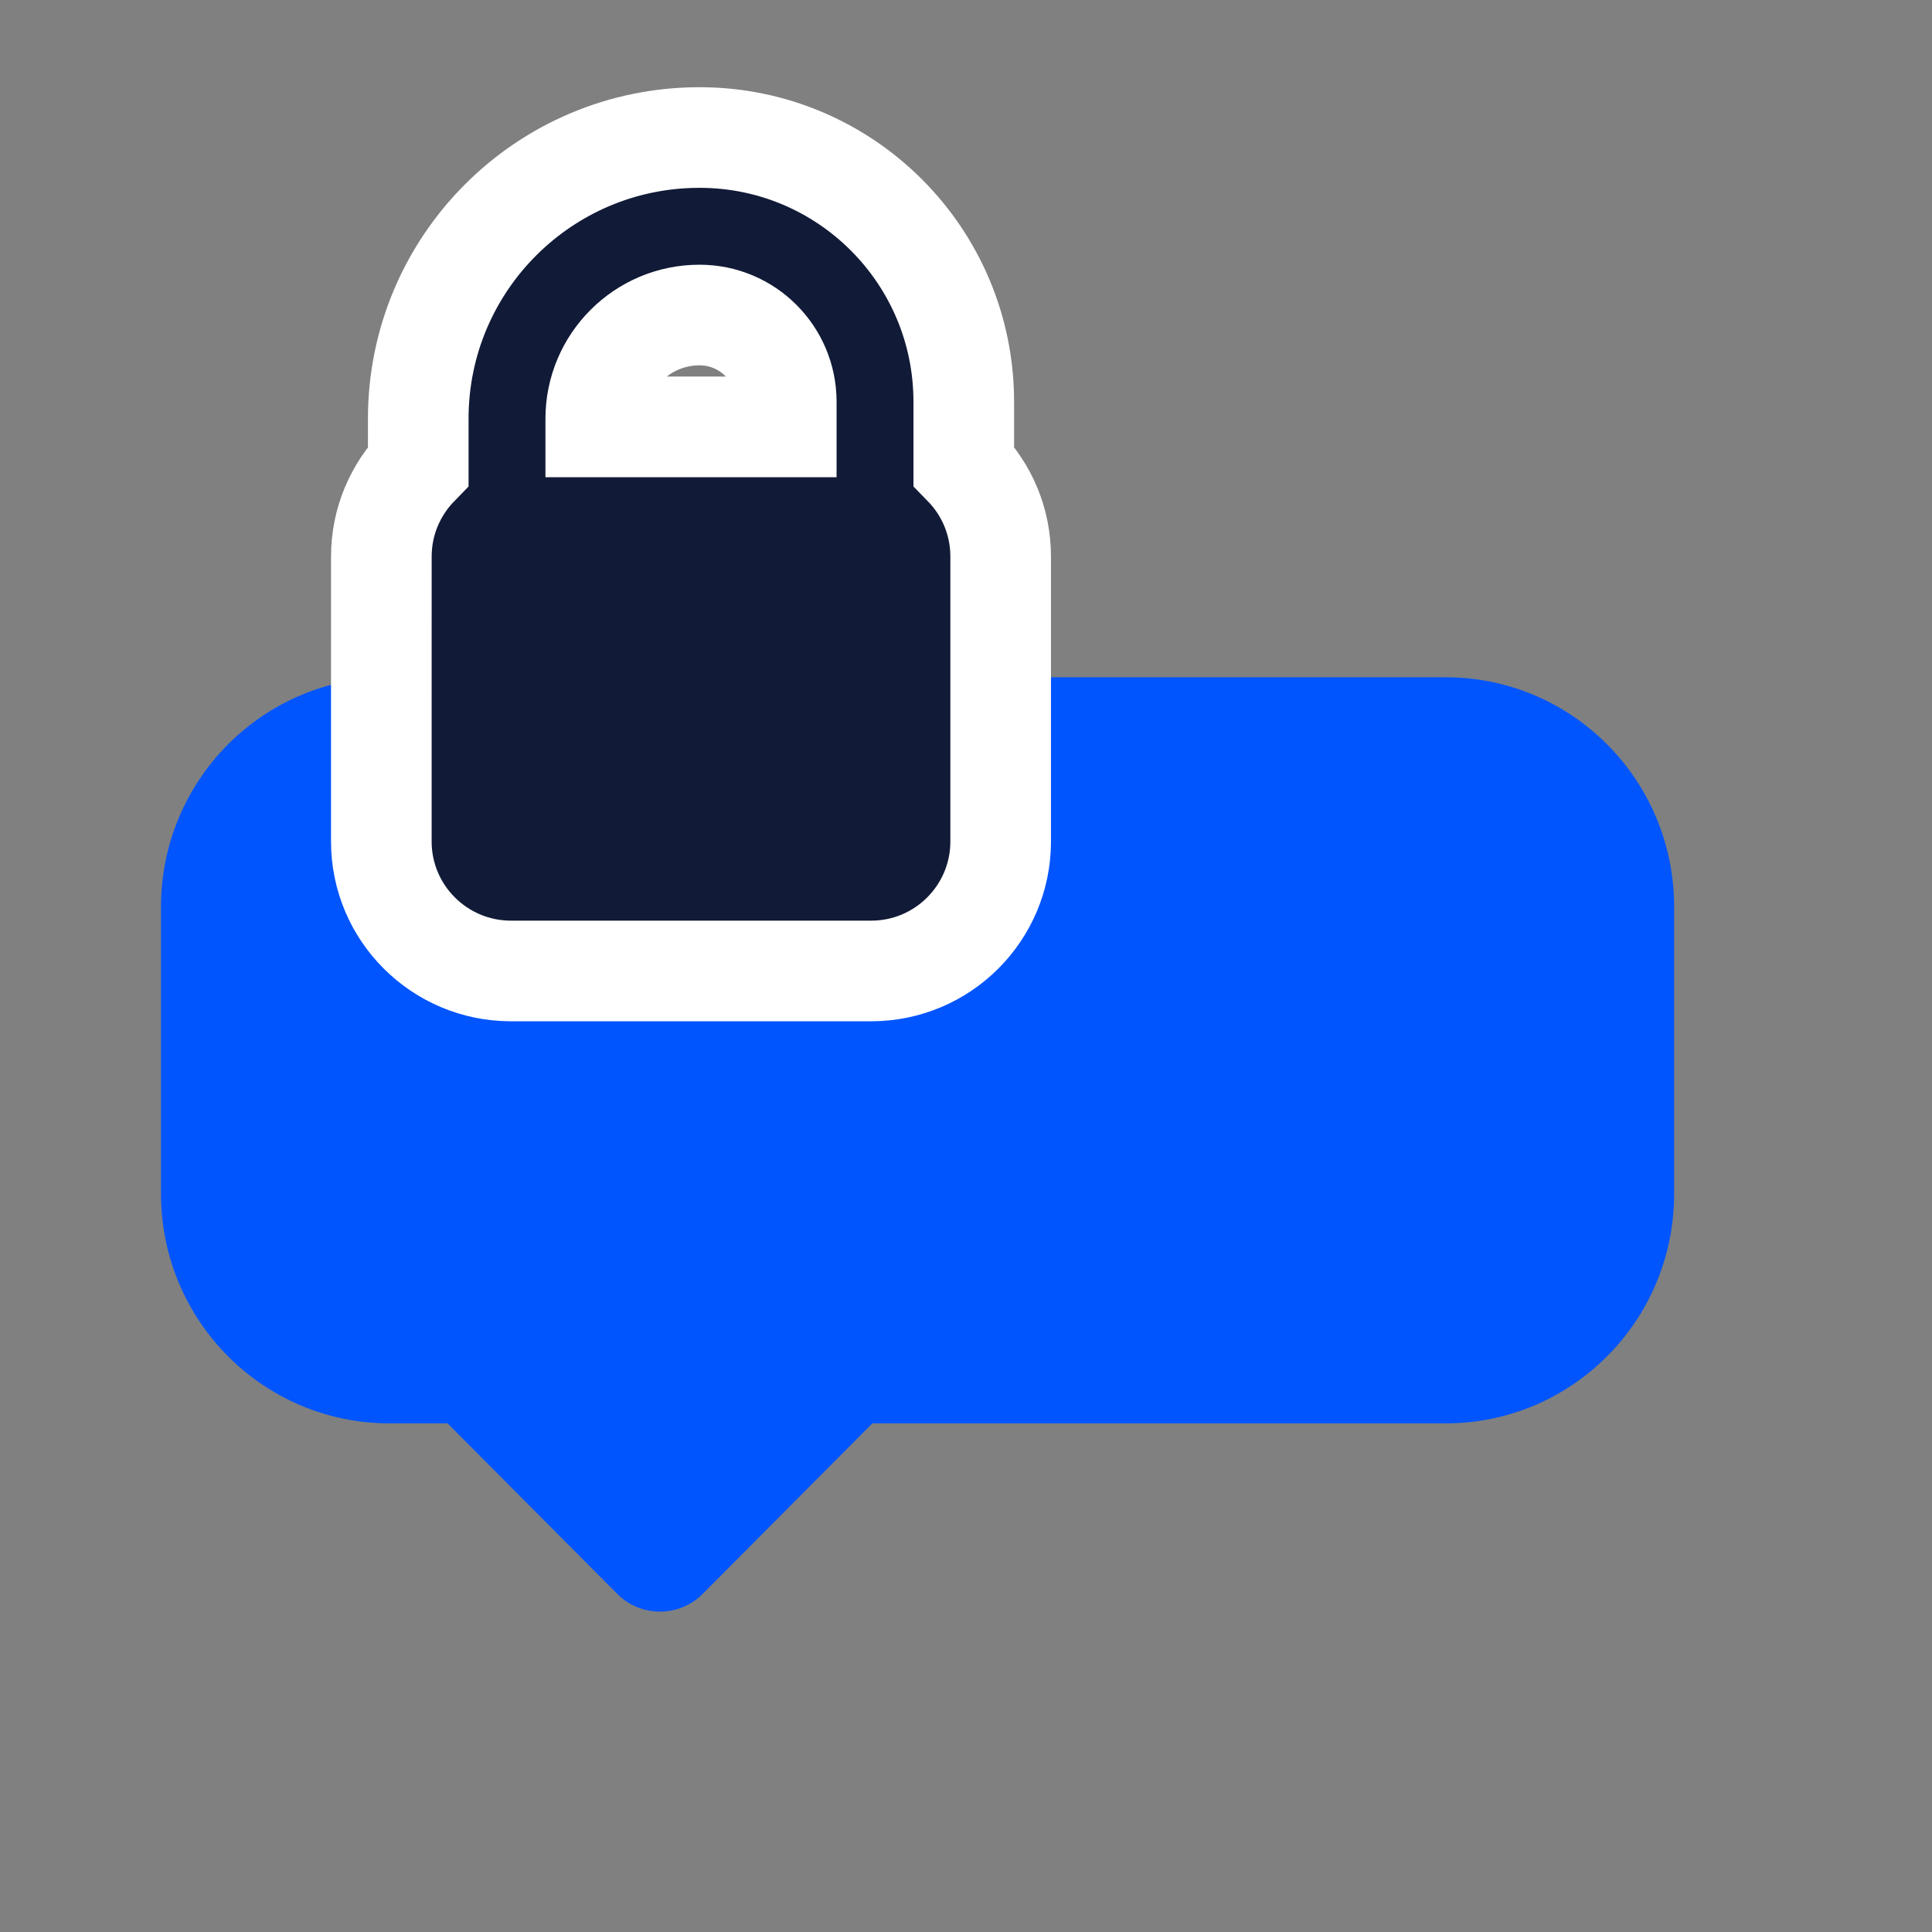
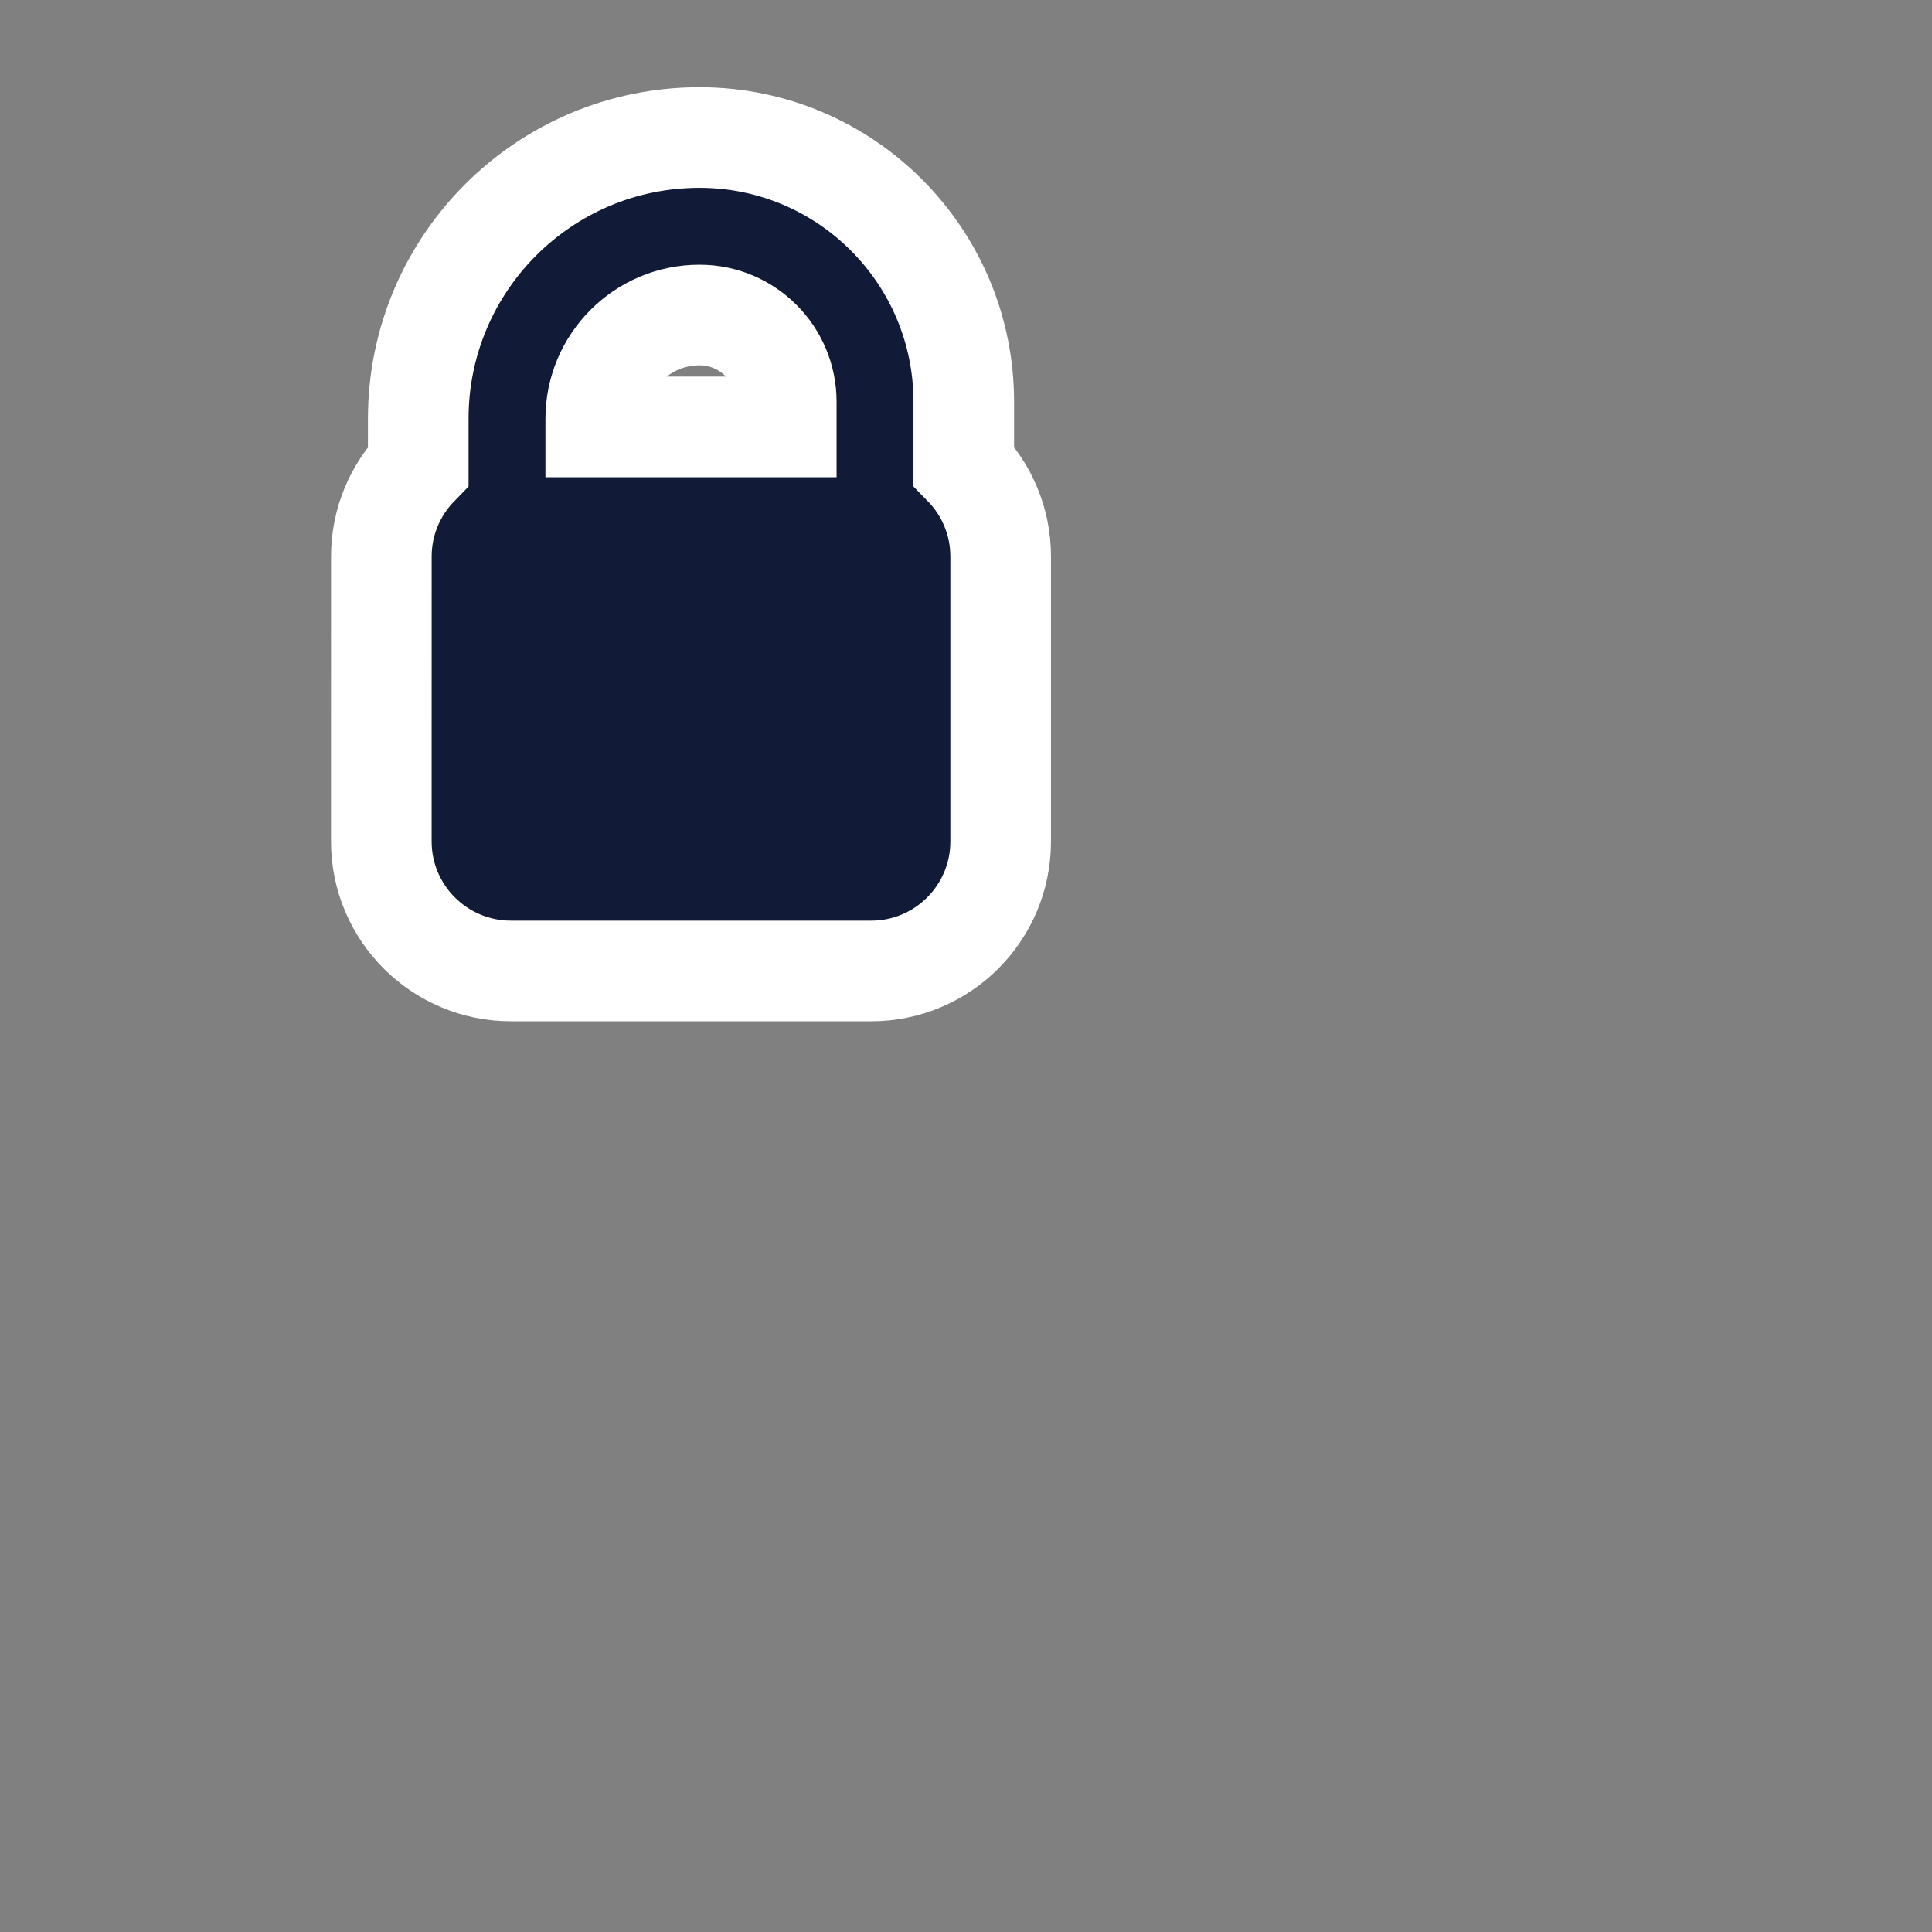
<svg xmlns="http://www.w3.org/2000/svg" width="72" height="72" viewBox="0 0 72 72" fill="none">
  <rect x="0" y="0" width="72" height="72" fill="#808080" stroke="none" />
-   <path d="M53.878 53.044H32.511L26.19 59.397C25.311 60.281 23.88 60.281 23 59.397L16.679 53.044H14.512C9.809 53.044 6 49.216 6 44.489V33.796C6 29.069 9.809 25.241 14.512 25.241H53.878C58.581 25.241 62.39 29.069 62.39 33.796V44.489C62.39 49.216 58.581 53.044 53.878 53.044Z" fill="#0055FF" />
  <path d="M26.072 5.125C31.511 5.125 35.917 9.536 35.917 14.973V17.366C36.767 18.236 37.292 19.427 37.292 20.739V31.359C37.292 34.025 35.131 36.185 32.466 36.185H19.042C16.381 36.185 14.211 34.028 14.211 31.359V27.483L14.212 20.739C14.212 19.425 14.741 18.236 15.587 17.368V15.604C15.587 9.815 20.281 5.125 26.066 5.125H26.072ZM26.066 11.74C23.935 11.74 22.202 13.473 22.202 15.604V15.909H29.302V14.973C29.302 13.187 27.856 11.74 26.072 11.74H26.066Z" fill="#111A36" stroke="white" stroke-width="3.75" />
</svg>